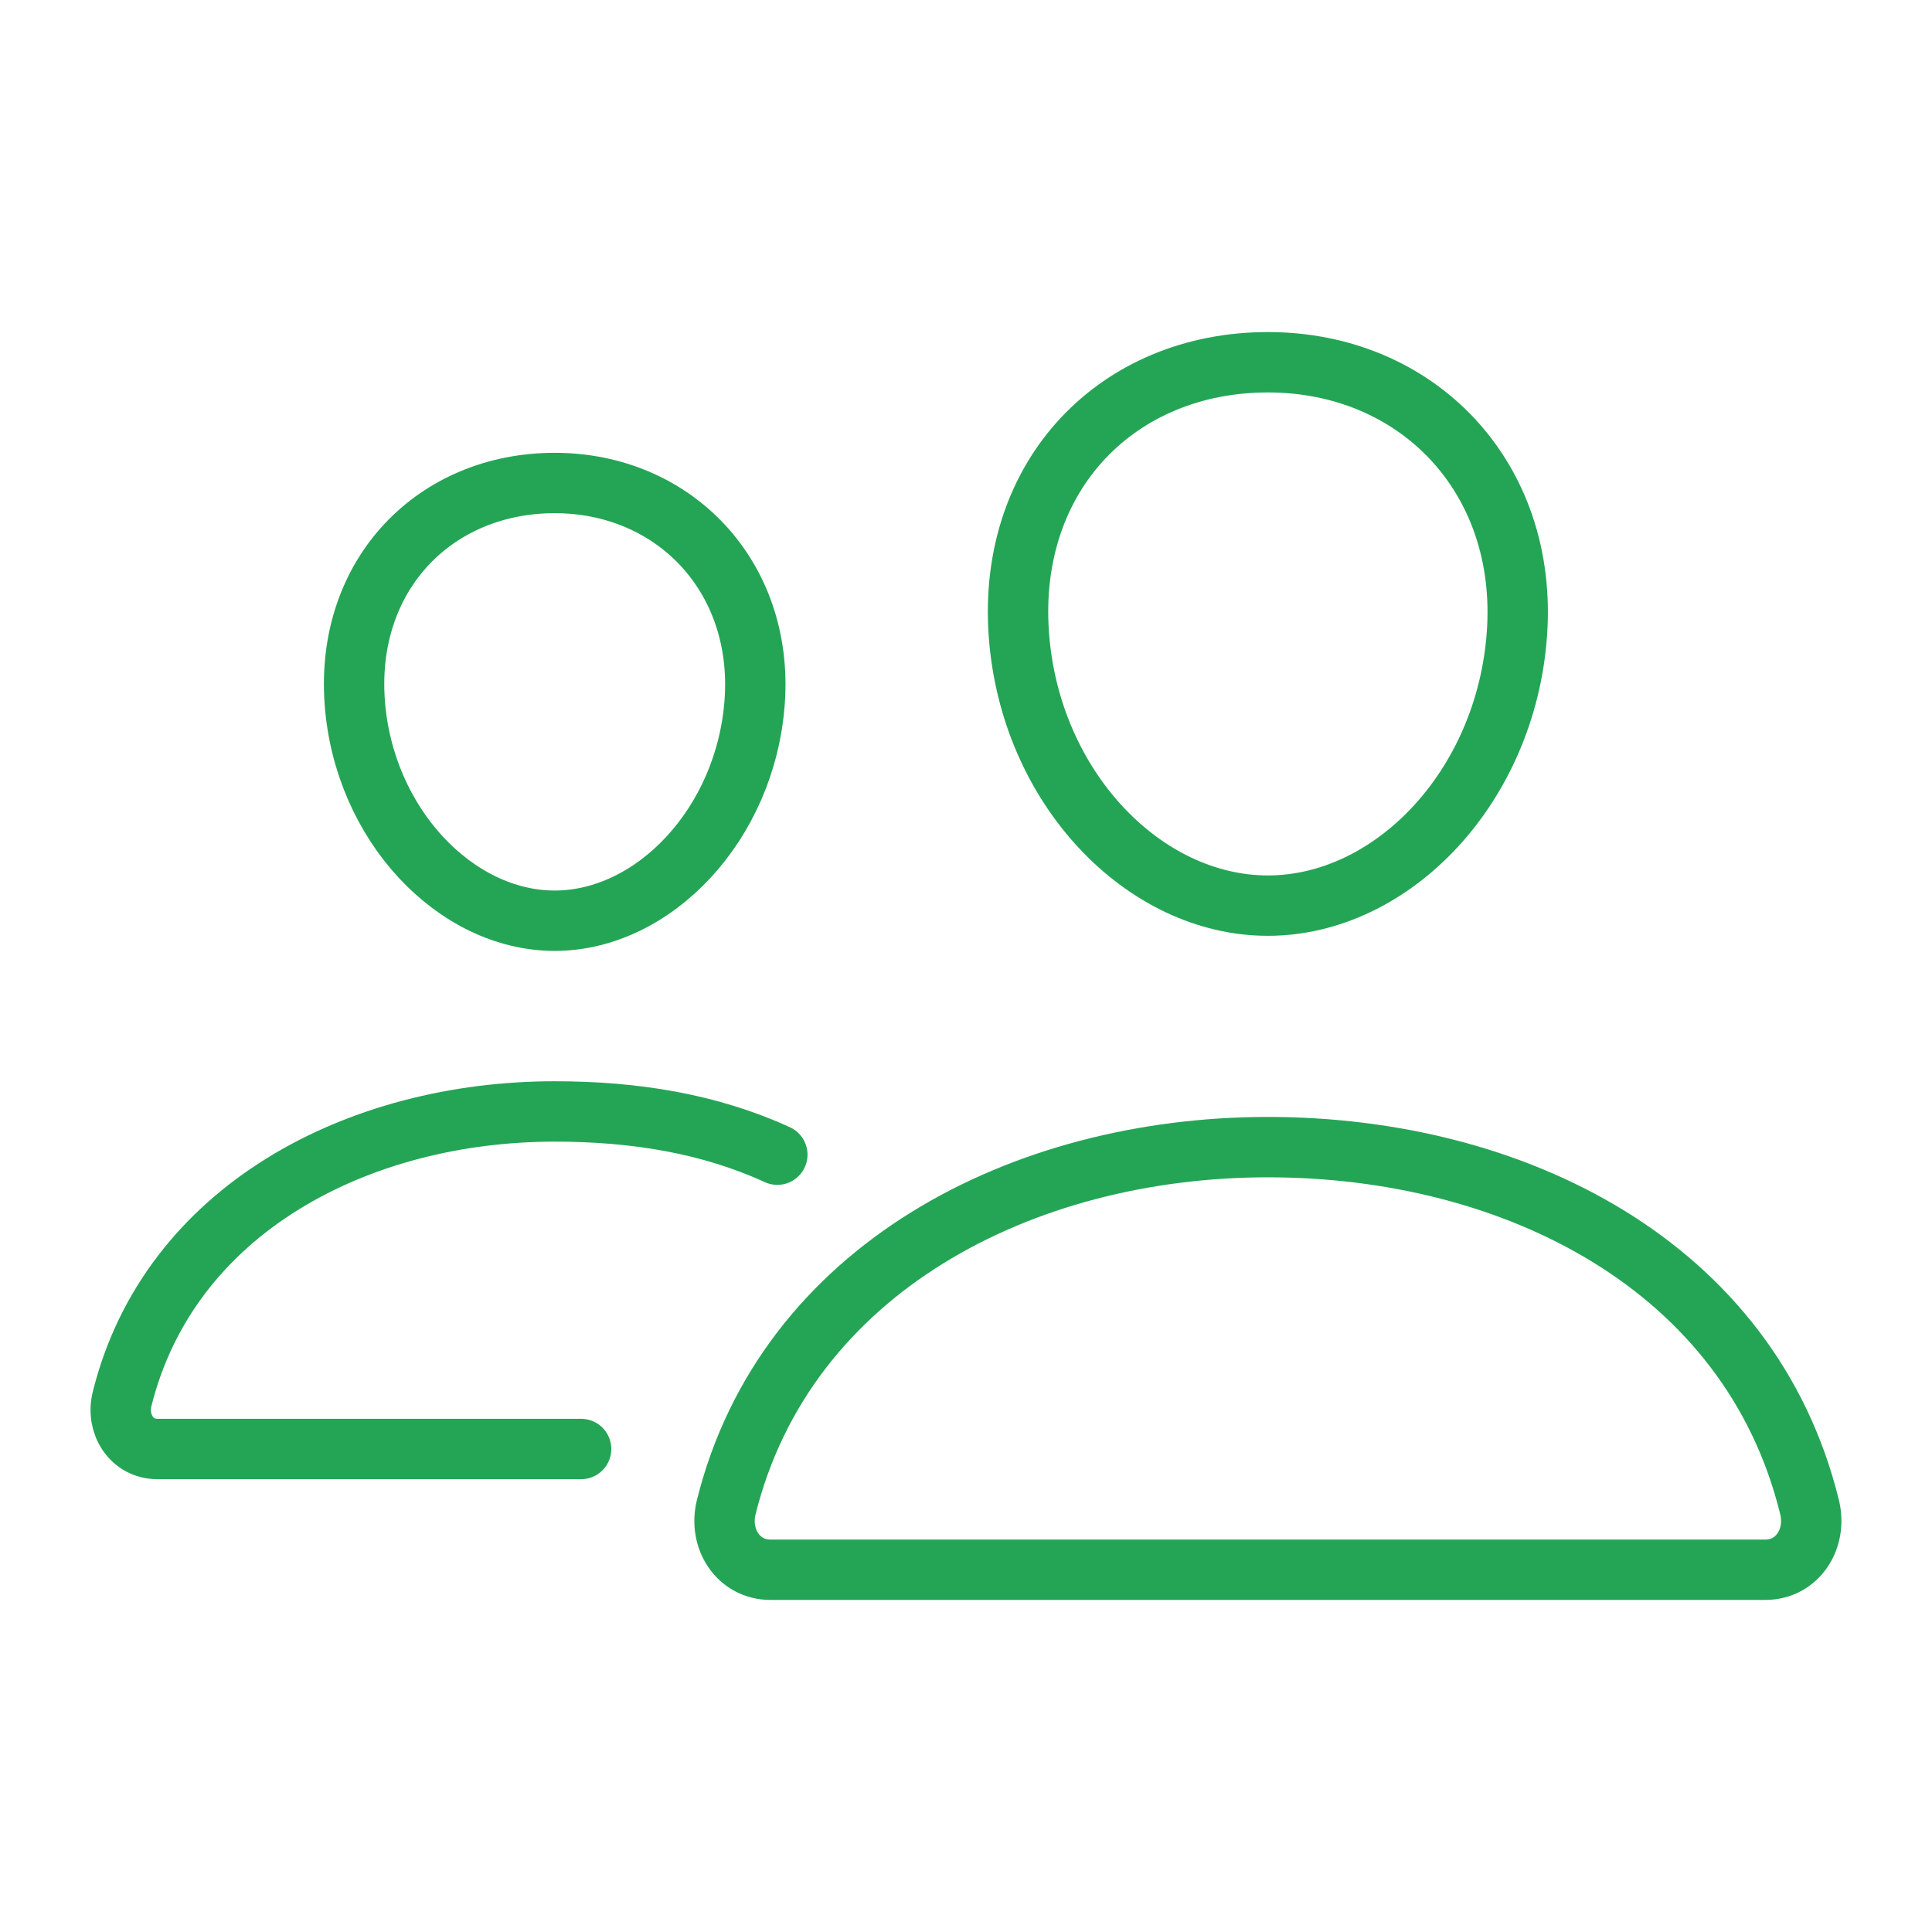
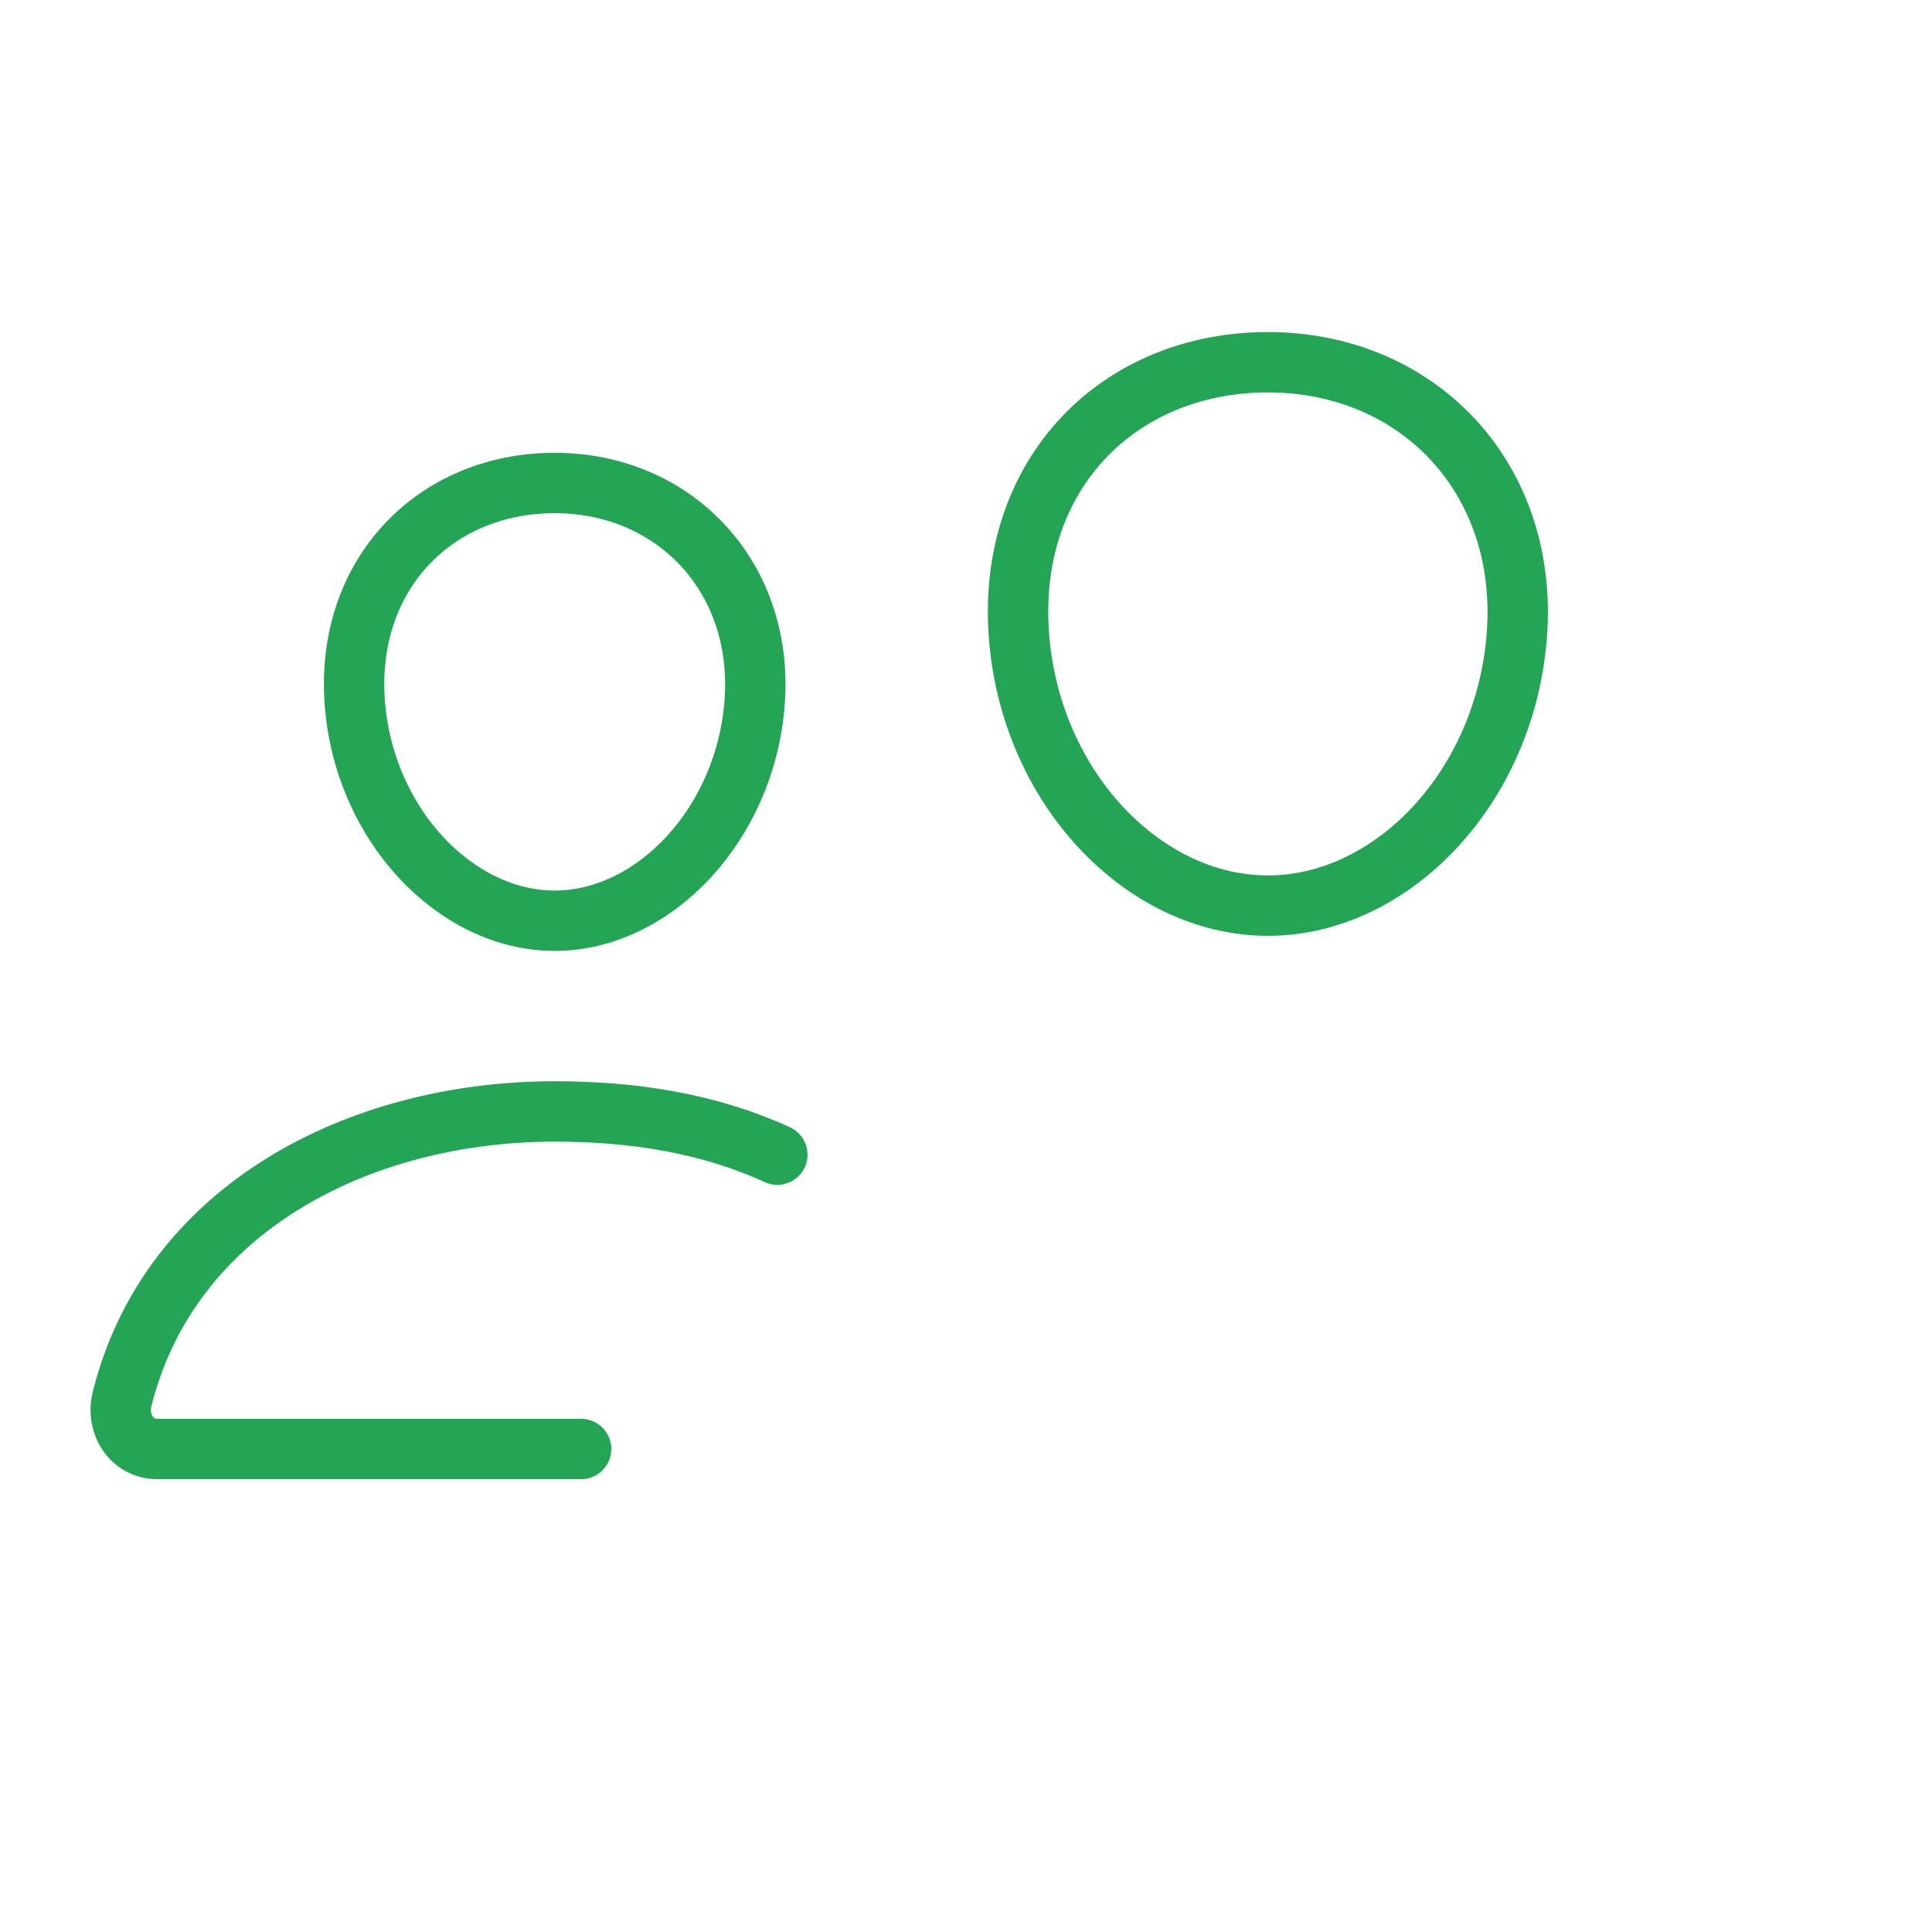
<svg xmlns="http://www.w3.org/2000/svg" width="32" height="32" viewBox="0 0 32 32" fill="none">
  <path d="M25.125 10.5C24.942 13.042 23.056 15 21 15C18.944 15 17.055 13.043 16.875 10.5C16.688 7.856 18.523 6 21 6C23.477 6 25.312 7.904 25.125 10.5Z" stroke="#24A556" stroke-linecap="round" stroke-linejoin="round" />
-   <path d="M21 19C16.927 19 13.01 21.023 12.029 24.963C11.899 25.484 12.226 26 12.761 26H29.239C29.775 26 30.1 25.484 29.972 24.963C28.991 20.96 25.074 19 21 19Z" stroke="#24A556" stroke-miterlimit="10" />
  <path d="M12.5 11.621C12.354 13.651 10.83 15.25 9.187 15.25C7.545 15.25 6.019 13.652 5.875 11.621C5.726 9.509 7.209 8 9.187 8C11.166 8 12.649 9.548 12.5 11.621Z" stroke="#24A556" stroke-linecap="round" stroke-linejoin="round" />
  <path d="M12.875 19.125C11.747 18.608 10.504 18.409 9.188 18.409C5.938 18.409 2.806 20.025 2.022 23.172C1.919 23.588 2.18 24 2.607 24H9.625" stroke="#24A556" stroke-miterlimit="10" stroke-linecap="round" />
</svg>